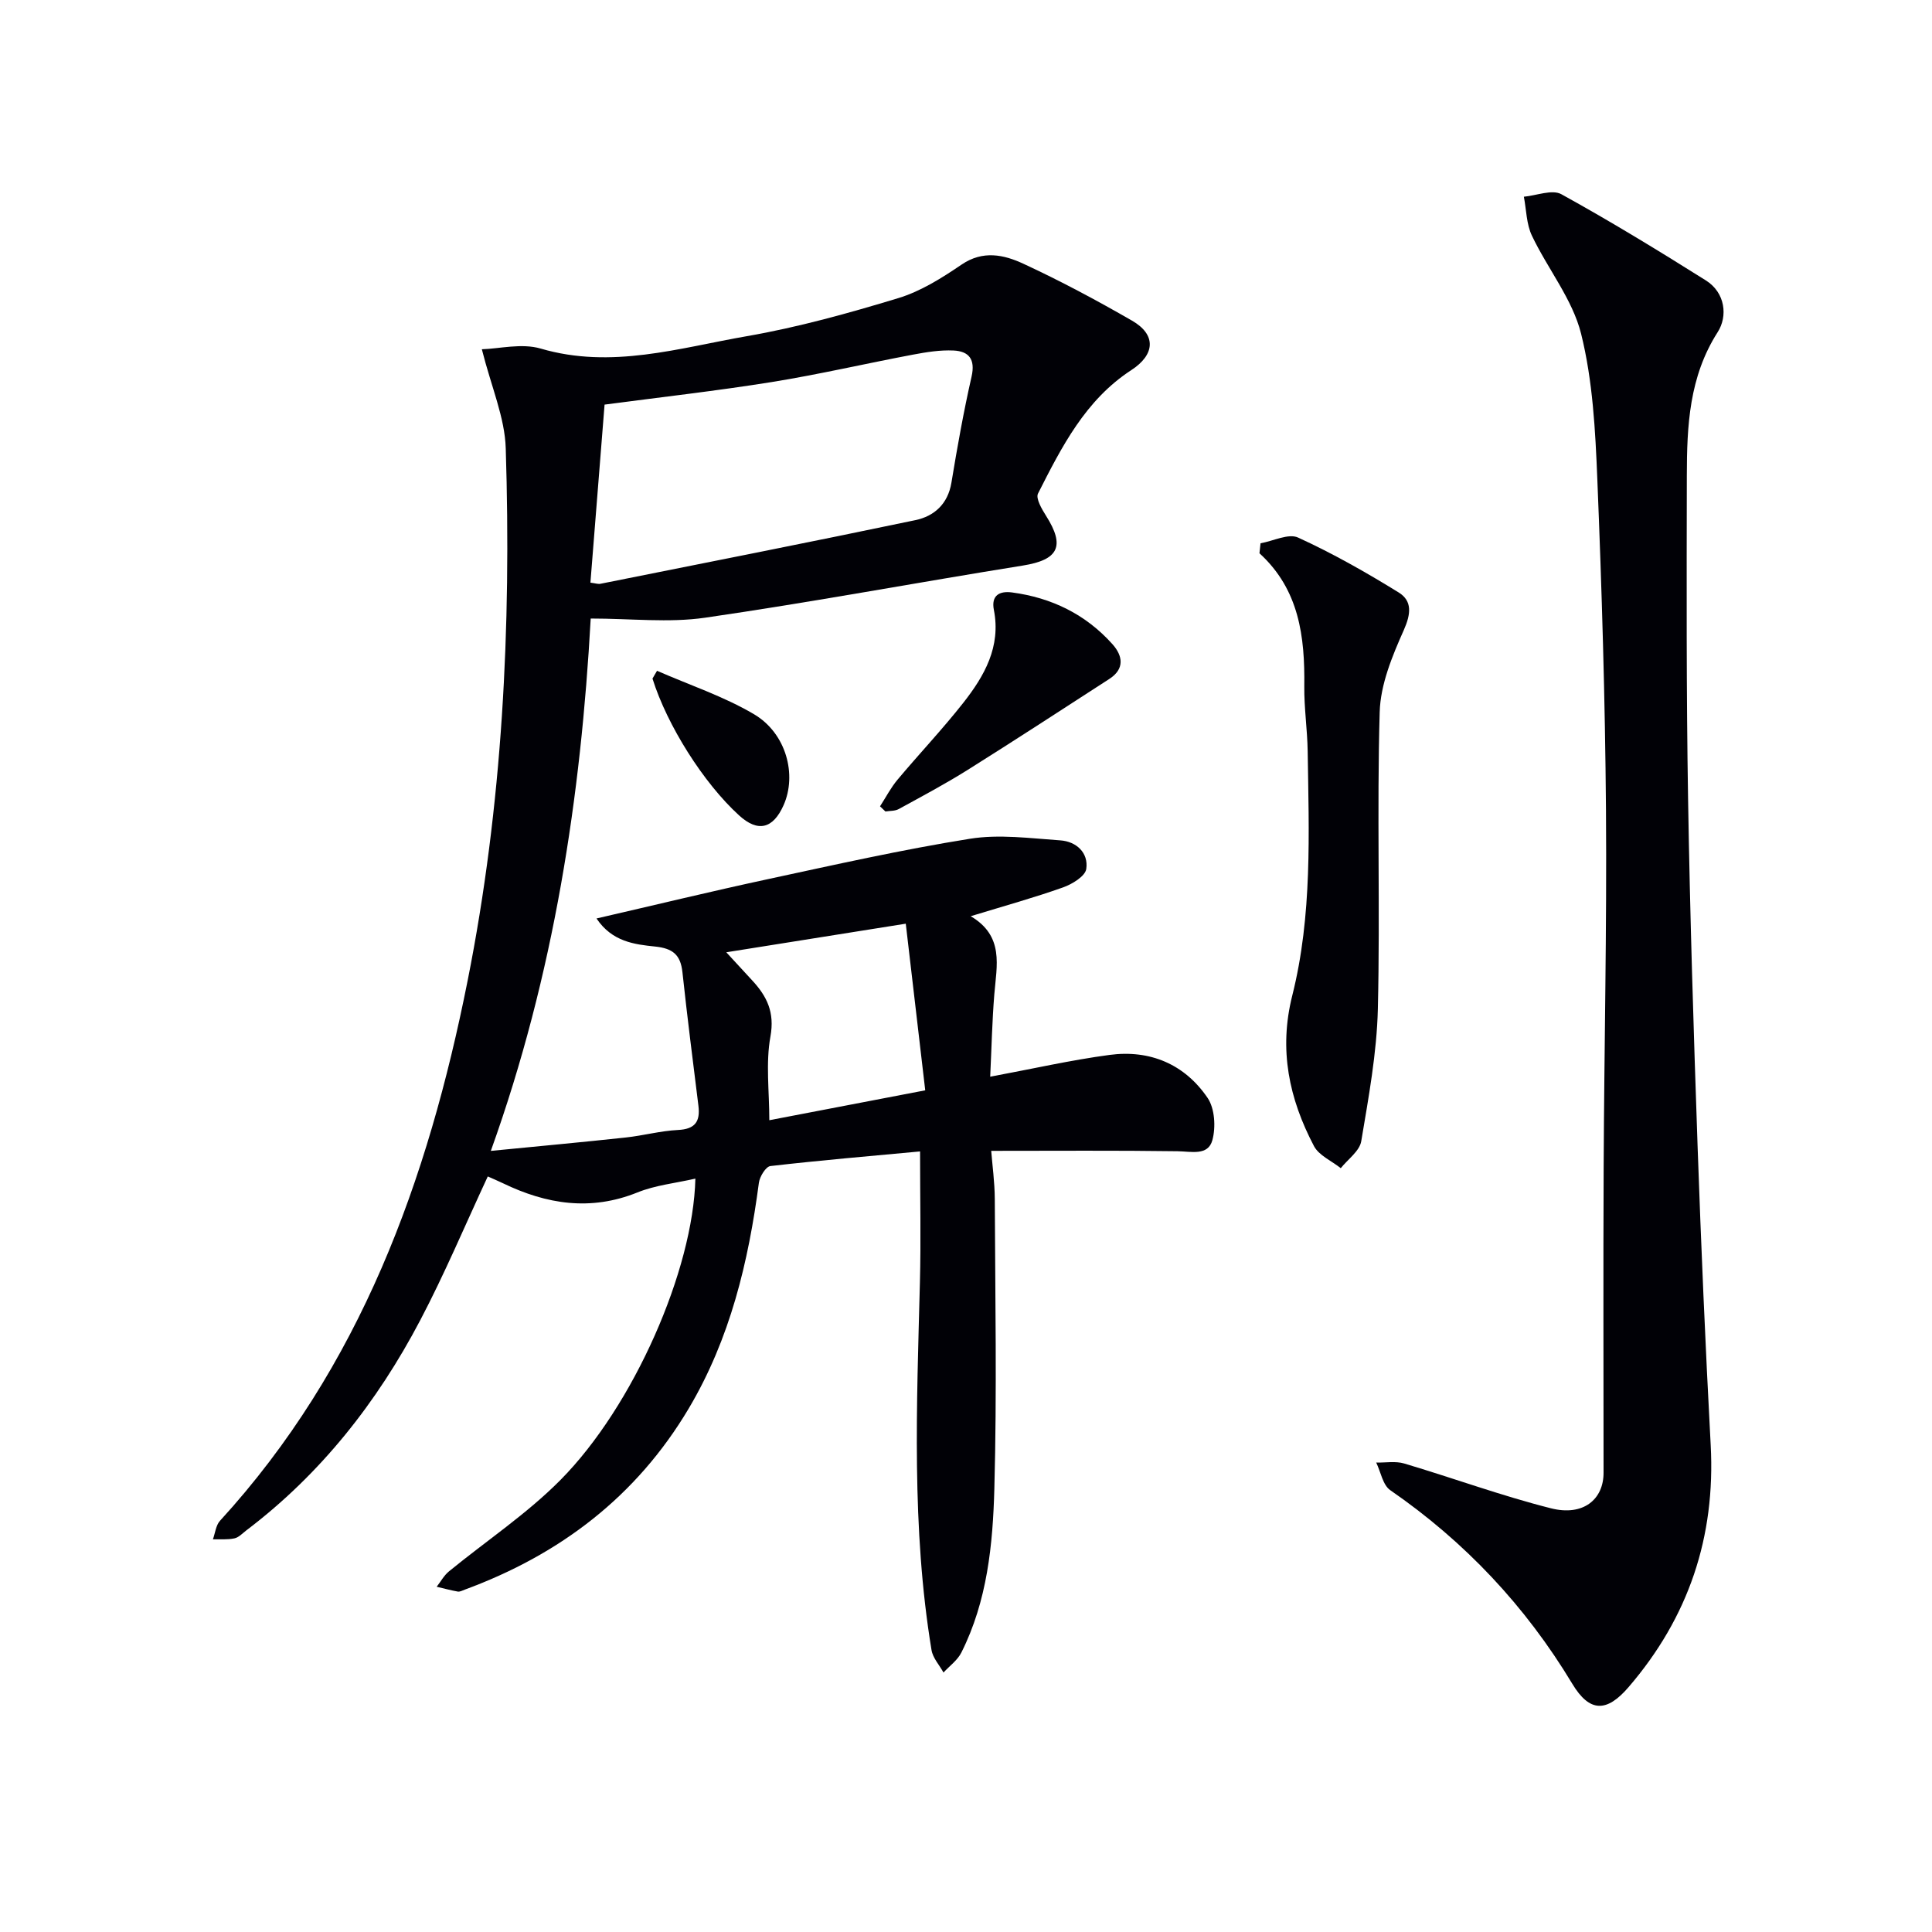
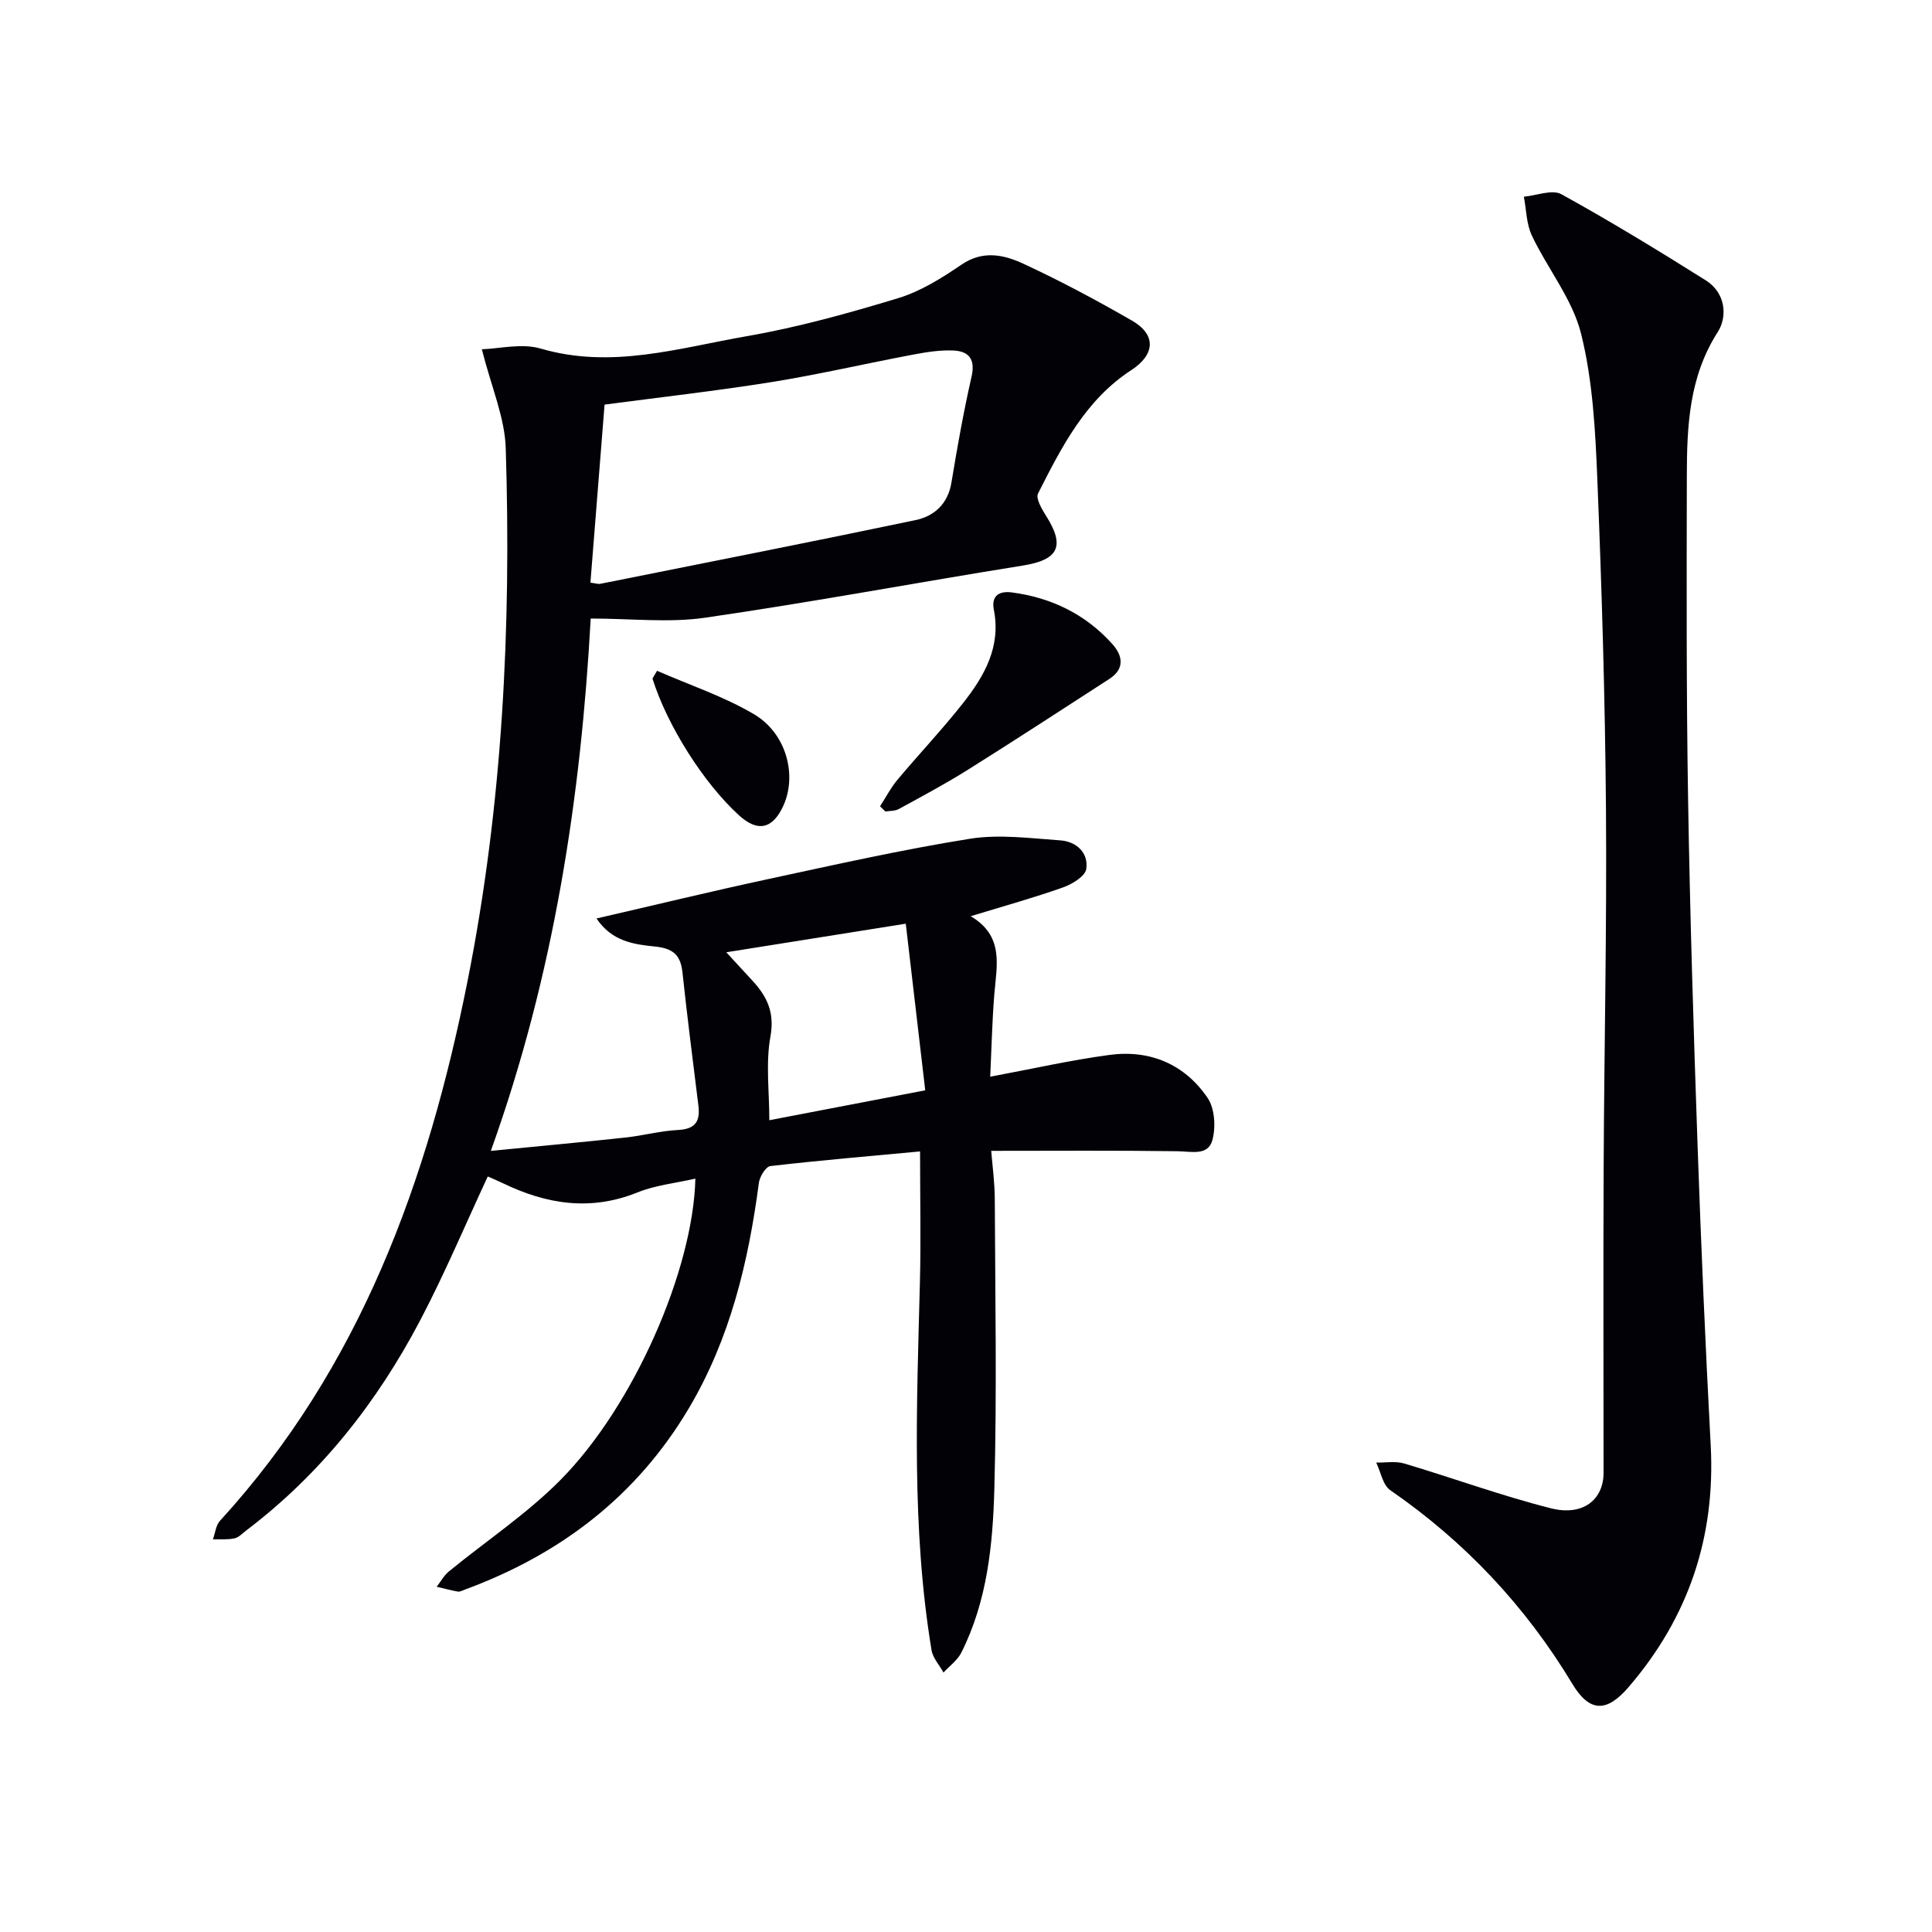
<svg xmlns="http://www.w3.org/2000/svg" enable-background="new 0 0 400 400" viewBox="0 0 400 400">
  <path d="m99.76 72.31c3.6-.1 8.24-1.3 12.19-.14 14.65 4.3 28.63-.13 42.69-2.57 10.59-1.84 21.04-4.75 31.35-7.88 4.64-1.41 9.01-4.16 13.08-6.93 4.44-3.03 8.79-2.05 12.8-.19 7.67 3.55 15.16 7.56 22.49 11.78 5.1 2.93 4.78 7.05-.14 10.25-9.49 6.17-14.42 15.9-19.31 25.55-.51 1.01.78 3.21 1.65 4.59 4.03 6.34 2.57 9.14-4.78 10.32-21.95 3.52-43.8 7.61-65.8 10.8-7.53 1.09-15.35.17-23.68.17-2.02 36.67-7.52 73.58-20.68 110.22 9.91-.97 18.92-1.8 27.91-2.77 3.63-.39 7.21-1.38 10.84-1.56 3.57-.17 4.63-1.77 4.23-5.02-1.14-9.21-2.32-18.42-3.31-27.65-.39-3.6-1.98-4.93-5.67-5.31-4.25-.44-8.89-.99-12.12-5.81 12.16-2.8 23.72-5.61 35.34-8.11 13.94-3 27.88-6.14 41.95-8.39 6.08-.98 12.5-.1 18.74.33 3.31.23 5.86 2.56 5.37 5.92-.22 1.5-2.9 3.14-4.79 3.81-6.02 2.14-12.2 3.85-19.14 5.97 6.99 4.12 5.37 10.25 4.89 16.2-.45 5.56-.57 11.15-.85 17.03 8.77-1.63 16.69-3.44 24.7-4.51 8.37-1.12 15.56 1.91 20.31 8.9 1.49 2.19 1.72 6.06.99 8.74-.89 3.3-4.36 2.34-7.22 2.3-12.61-.18-25.22-.08-38.57-.08.22 2.88.72 6.43.74 9.99.08 19.98.45 39.98-.09 59.95-.31 11.58-1.47 23.27-6.83 33.93-.8 1.6-2.44 2.77-3.7 4.14-.85-1.55-2.21-3.01-2.48-4.66-4.17-25.28-3.05-50.73-2.4-76.17.22-8.62.03-17.25.03-27.06-10.32.96-20.67 1.84-30.99 3.03-.94.11-2.21 2.17-2.38 3.46-2.17 16.42-5.95 32.28-14.52 46.72-10.84 18.25-26.67 30.26-46.38 37.52-.47.17-.99.47-1.43.4-1.47-.26-2.92-.66-4.38-1 .84-1.07 1.51-2.34 2.54-3.18 7.69-6.3 16.1-11.88 23.06-18.9 15.19-15.31 27.52-43.55 27.96-62.42-4.15.95-8.29 1.36-11.99 2.86-9.7 3.91-18.82 2.46-27.85-1.9-1.03-.5-2.1-.94-3.14-1.41-4.69 10.07-8.92 20.14-13.99 29.78-8.92 16.98-20.59 31.82-36 43.5-.79.6-1.56 1.46-2.46 1.65-1.43.31-2.97.16-4.46.2.47-1.29.61-2.89 1.46-3.83 29.08-31.78 43.05-70.5 51.27-111.8 7.24-36.38 9.06-73.23 7.9-110.21-.18-6.39-2.97-12.69-4.95-20.55zm22.48 48.32c1.08.14 1.59.33 2.05.24 21.75-4.35 43.52-8.63 65.23-13.18 3.87-.81 6.72-3.31 7.46-7.75 1.21-7.35 2.52-14.7 4.17-21.96.82-3.6-.55-5.26-3.73-5.41-2.78-.13-5.62.33-8.38.85-9.77 1.84-19.47 4.1-29.27 5.68-11.41 1.83-22.91 3.12-34.6 4.67-.97 12.08-1.94 24.29-2.93 36.86zm28.13 76.53c2.06 2.23 3.72 4.04 5.39 5.85 3.03 3.28 4.66 6.58 3.75 11.59-1 5.51-.23 11.34-.23 17.33 10.87-2.08 21.19-4.06 32.28-6.19-1.38-11.84-2.71-23.22-4.03-34.5-12.92 2.06-24.61 3.92-37.16 5.92z" fill="#010106" />
  <path d="m332 304.87c0-21.1-.08-42.21.02-63.31.11-24.65.67-49.3.48-73.95-.18-22.8-.86-45.59-1.79-68.37-.41-10.1-.94-20.41-3.36-30.14-1.79-7.16-6.92-13.44-10.18-20.3-1.15-2.41-1.15-5.36-1.67-8.07 2.62-.24 5.85-1.57 7.76-.52 10.16 5.6 20.08 11.66 29.91 17.84 4.06 2.55 4.56 7.43 2.46 10.71-5.93 9.27-6.37 19.42-6.39 29.73-.04 22.33-.11 44.66.26 66.99.39 23.96 1.14 47.91 1.97 71.86.72 20.61 1.61 41.22 2.71 61.82 1.02 19.06-4.58 35.7-17.01 50.15-4.5 5.23-8.04 5.29-11.65-.71-9.69-16.09-22.23-29.41-37.69-40.08-1.54-1.07-1.96-3.77-2.9-5.71 1.94.04 4-.34 5.79.19 10.16 3.02 20.14 6.69 30.4 9.28 6.65 1.68 10.91-1.82 10.88-7.41z" fill="#010106" />
-   <path d="m260.98 112.48c2.63-.46 5.79-2.1 7.78-1.18 7.17 3.28 14.08 7.2 20.8 11.35 2.86 1.76 2.57 4.46 1.07 7.83-2.39 5.36-4.82 11.23-4.98 16.95-.59 20.47.11 40.98-.38 61.45-.22 9.16-1.92 18.32-3.44 27.4-.34 2.04-2.77 3.73-4.24 5.58-1.89-1.51-4.52-2.63-5.55-4.58-5.14-9.79-7.32-19.91-4.49-31.16 4.17-16.59 3.44-33.65 3.19-50.61-.07-4.48-.75-8.95-.7-13.42.13-10.25-1.03-20.01-9.28-27.54.06-.69.14-1.38.22-2.07z" fill="#010106" />
  <path d="m182.2 166.94c1.2-1.85 2.22-3.84 3.62-5.51 4.48-5.35 9.3-10.43 13.61-15.91 4.38-5.57 7.84-11.62 6.34-19.25-.59-3.01 1.17-3.96 3.77-3.61 8.19 1.09 15.26 4.54 20.79 10.72 2.12 2.38 2.58 5.1-.66 7.19-9.75 6.3-19.47 12.65-29.31 18.82-4.64 2.91-9.49 5.49-14.29 8.12-.77.42-1.82.35-2.75.5-.36-.35-.74-.71-1.12-1.07z" fill="#010106" />
  <path d="m136.03 138.88c6.73 2.95 13.81 5.29 20.09 9 6.69 3.96 8.9 12.54 6.12 18.81-2.2 4.95-5.34 5.67-9.23 2.12-7.33-6.67-14.89-18.63-17.92-28.32.31-.53.63-1.07.94-1.61z" fill="#010106" />
</svg>